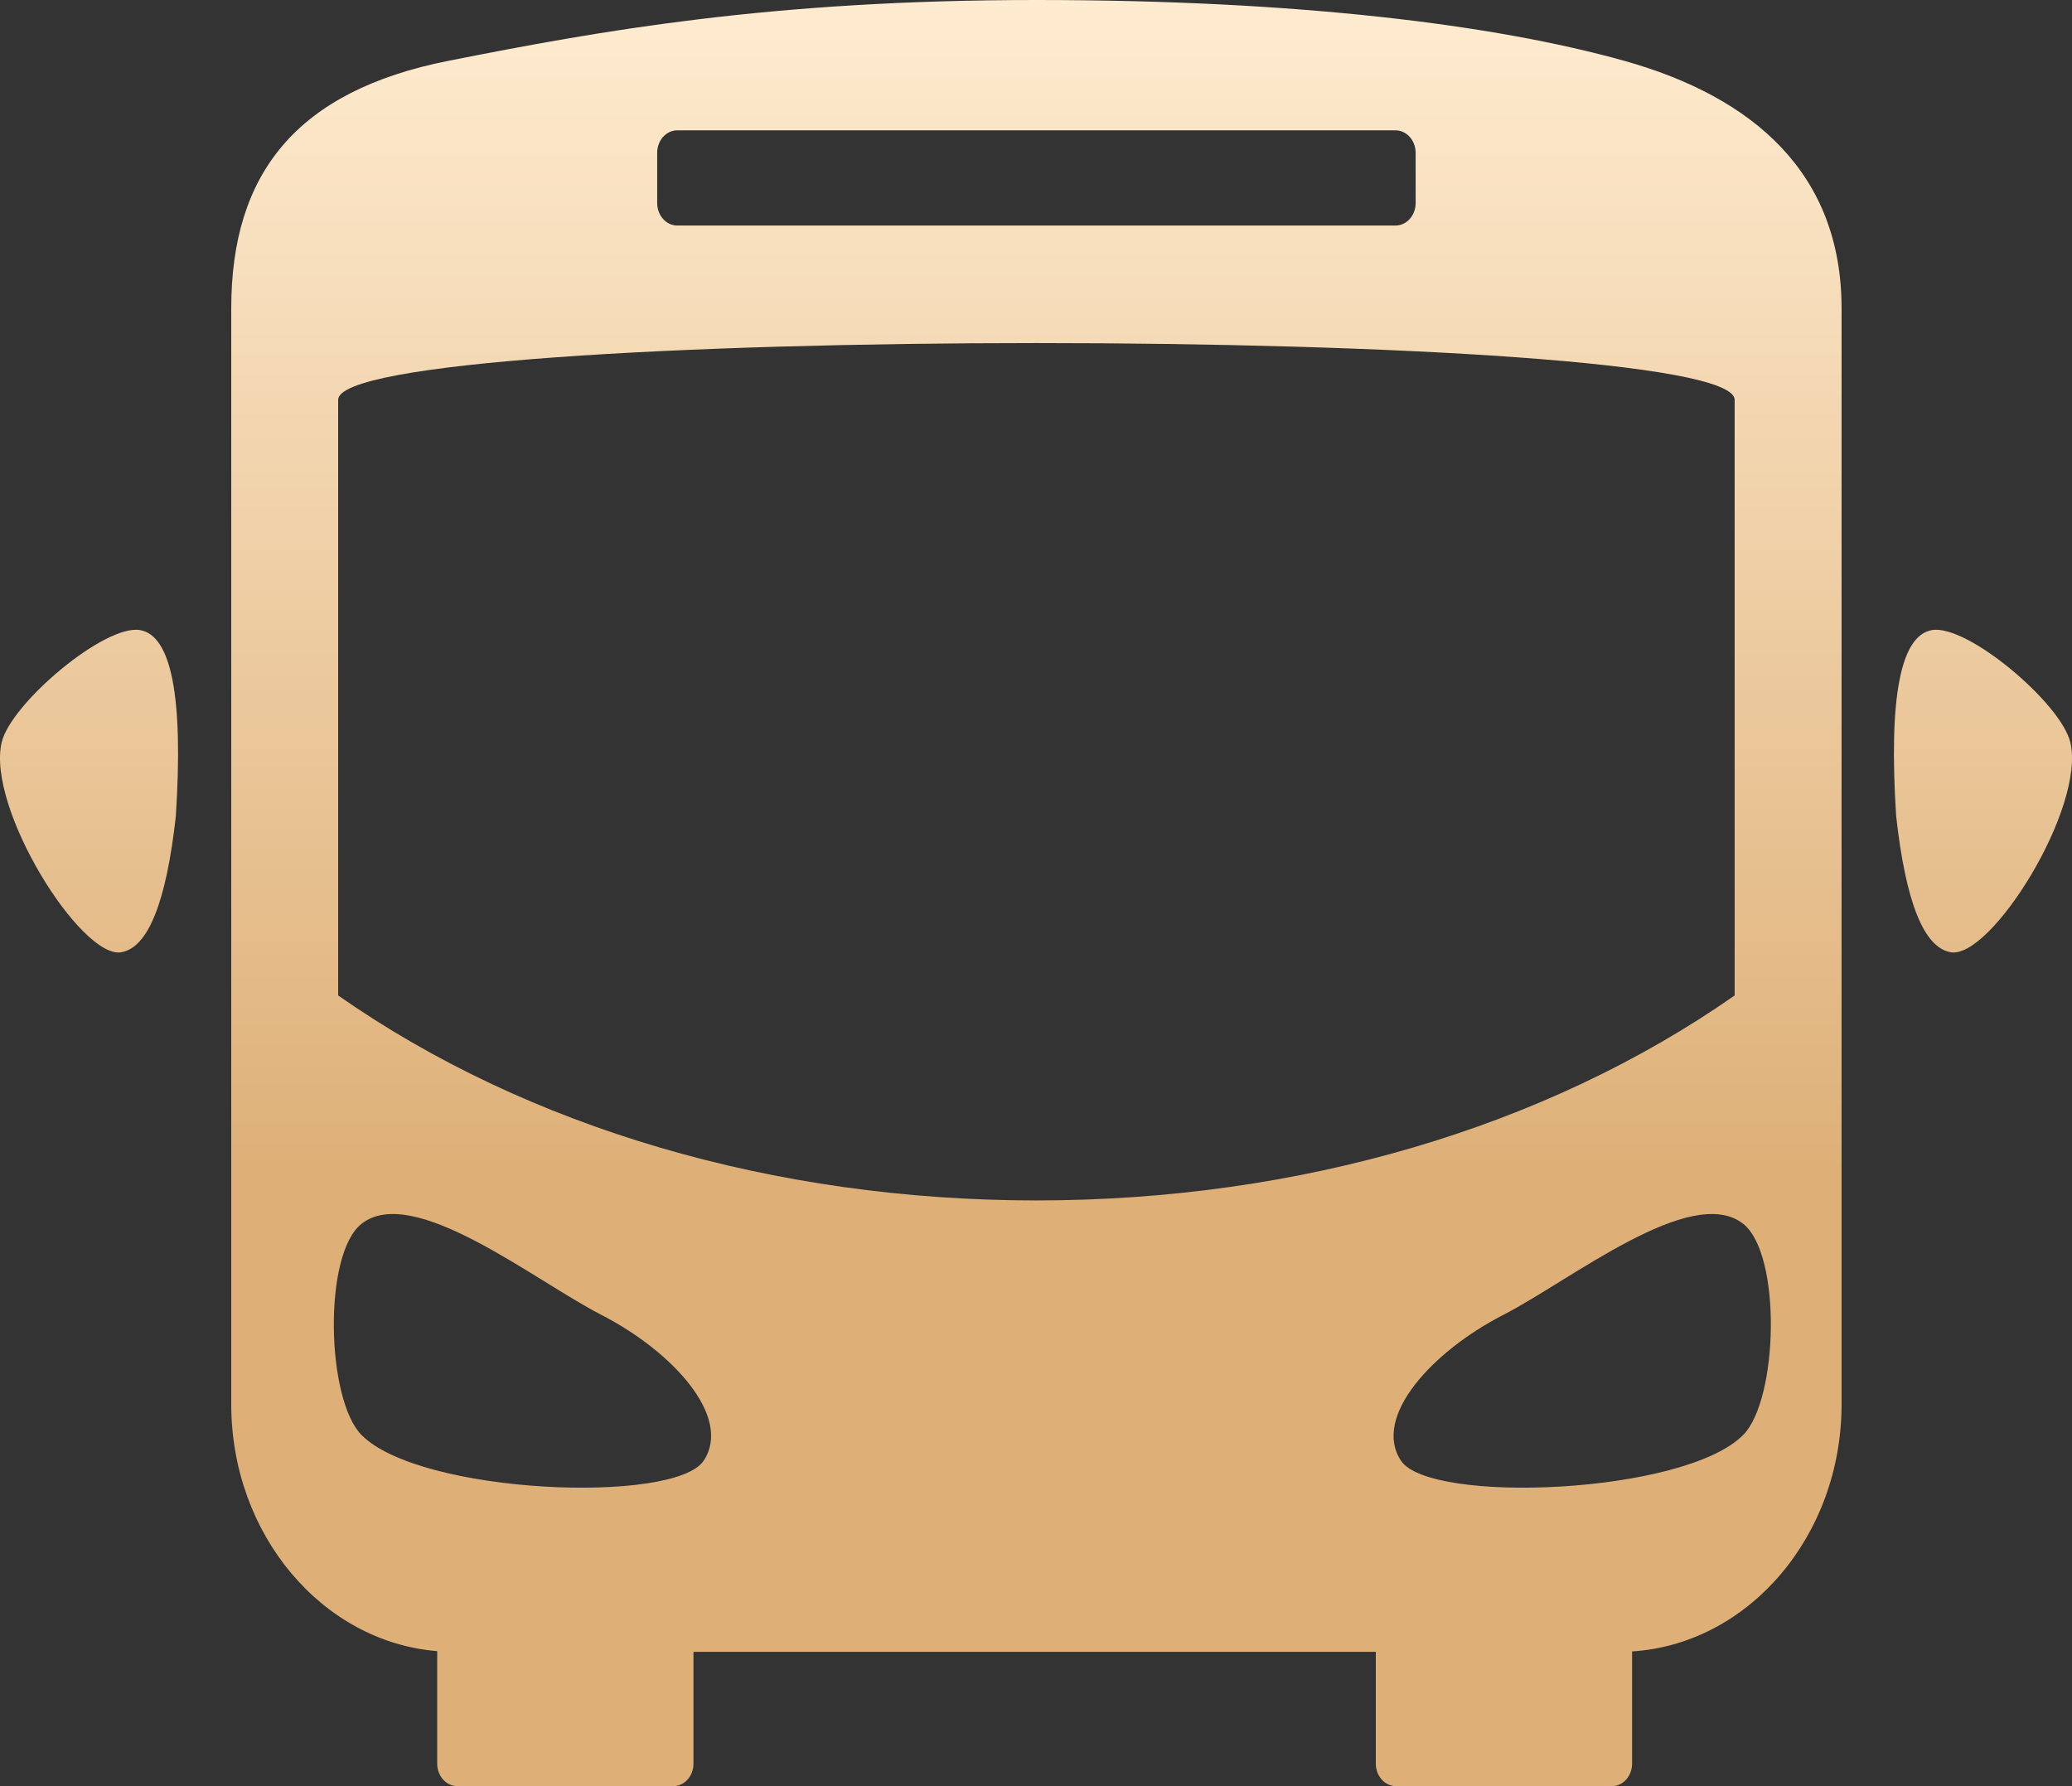
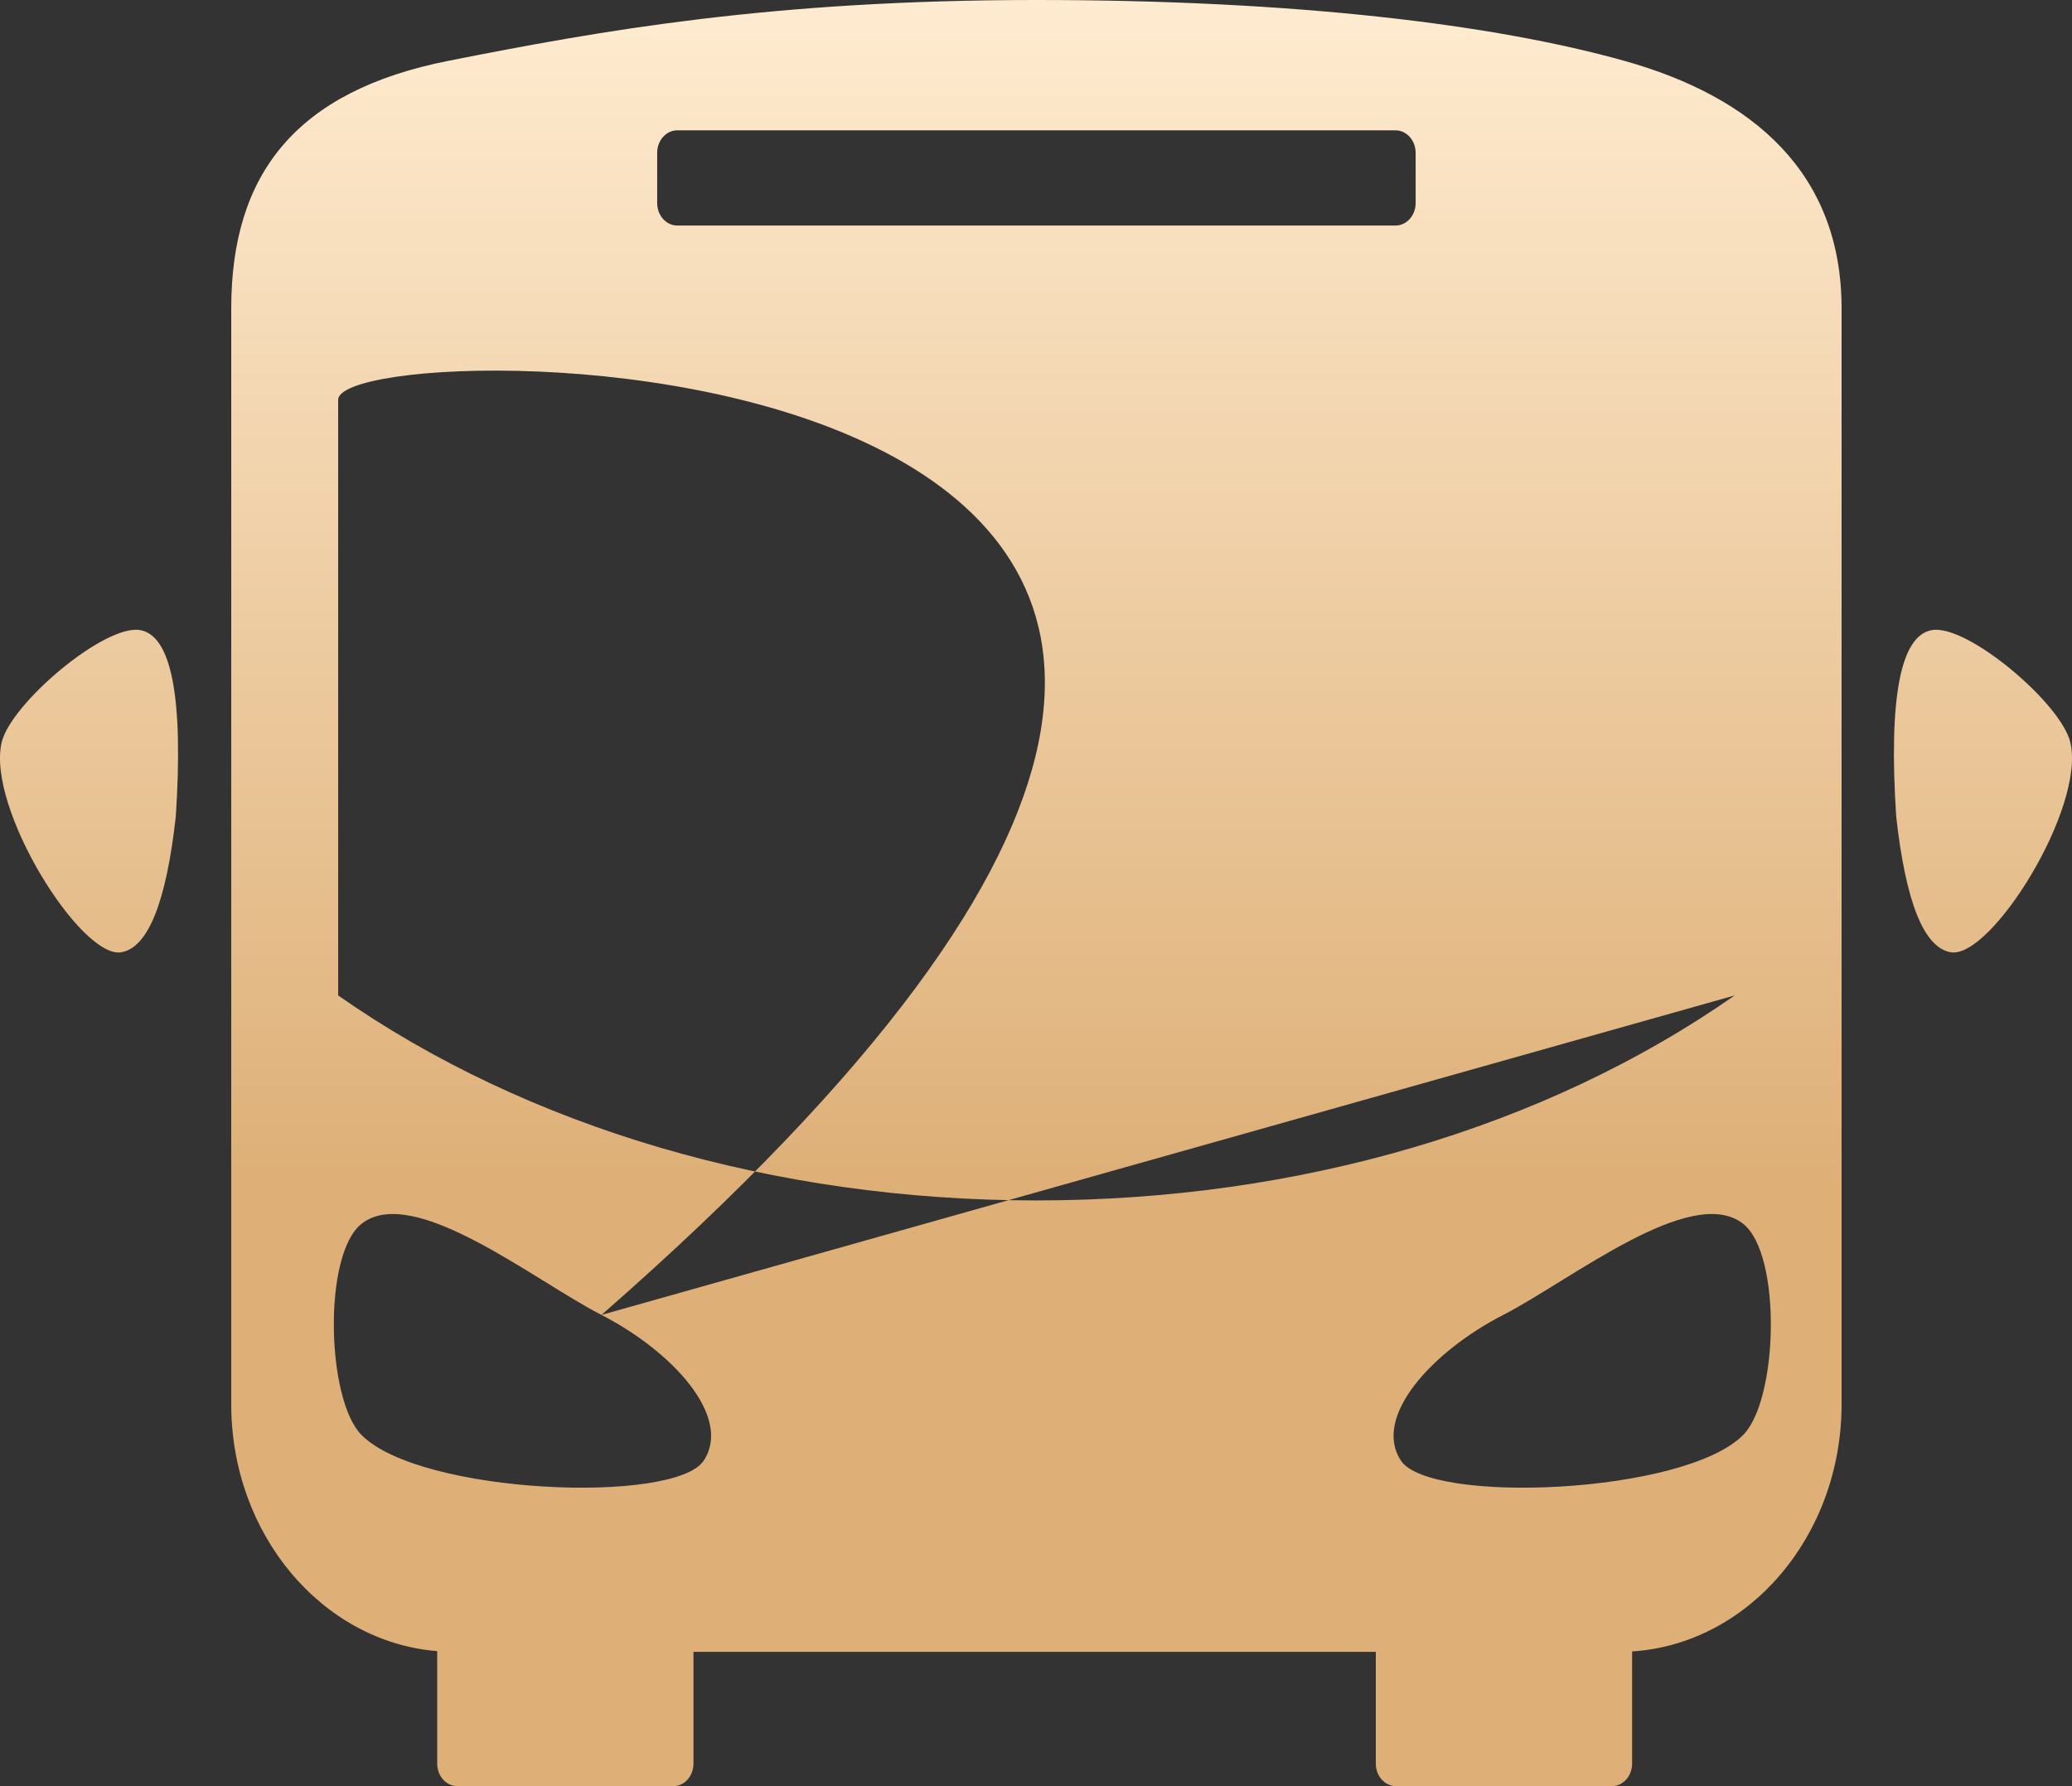
<svg xmlns="http://www.w3.org/2000/svg" width="58px" height="50px" viewBox="0 0 58 50" version="1.1">
  <rect x="0" y="0" width="58" height="50" fill="#333333" stroke="none" />
  <title>iocn-班车定制</title>
  <desc>Created with Sketch.</desc>
  <defs>
    <linearGradient x1="50%" y1="0%" x2="50%" y2="65.529%" id="linearGradient-1">
      <stop stop-color="#FFECD1" offset="0%" />
      <stop stop-color="#DEB078" offset="100%" />
    </linearGradient>
  </defs>
  <g id="页面-1" stroke="none" stroke-width="1" fill="none" fill-rule="evenodd">
    <g id="7大权益" transform="translate(-516, -413)" fill="url(#linearGradient-1)">
-       <path d="M545.011,413 C552.304,413 557.835,413.686 561.465,414.702 C565.094,415.718 567.55,417.861 567.55,421.632 L567.55,421.632 L567.55,452.308 C567.55,455.995 564.95,459.021 561.686,459.229 L561.686,459.229 L561.686,462.37 C561.686,462.718 561.433,463 561.12,463 L561.12,463 L555.078,463 C554.766,463 554.512,462.718 554.512,462.37 L554.512,462.37 L554.512,459.24 L535.412,459.24 L535.412,462.37 C535.412,462.718 535.159,463 534.847,463 L534.847,463 L528.804,463 C528.491,463 528.238,462.718 528.238,462.37 L528.238,462.37 L528.238,459.221 C525.02,458.959 522.473,455.958 522.473,452.308 L522.473,452.308 L522.473,421.632 C522.473,417.862 524.293,415.546 528.555,414.702 C532.818,413.858 537.589,413 545.011,413 Z M564.795,447.258 C563.345,446.119 559.964,448.842 558.079,449.809 C556.1,450.824 554.41,452.655 555.213,453.885 C556.016,455.116 563.147,454.834 564.795,453.17 C565.778,452.179 565.878,448.112 564.795,447.258 Z M532.836,449.809 C530.95,448.842 527.569,446.119 526.12,447.258 C525.037,448.112 525.136,452.179 526.12,453.17 C527.767,454.834 534.897,455.116 535.701,453.885 C536.505,452.655 534.814,450.824 532.836,449.809 Z M564.557,424.193 C564.557,422.074 525.466,422.074 525.466,424.193 L525.466,424.193 L525.466,440.866 C530.766,444.572 537.669,446.604 545.011,446.604 C552.353,446.604 559.256,444.572 564.557,440.866 L564.557,440.866 Z M519.919,430.638 C520.801,430.789 521.136,432.525 520.922,435.848 C520.654,438.259 520.145,439.529 519.394,439.657 C518.268,439.85 515.614,435.609 516.047,433.78 C516.306,432.688 518.929,430.47 519.919,430.638 Z M570.081,430.638 C571.071,430.47 573.694,432.688 573.953,433.78 C574.386,435.609 571.732,439.85 570.606,439.657 C569.855,439.529 569.346,438.259 569.078,435.848 C568.864,432.525 569.199,430.789 570.081,430.638 Z M555.061,416.648 L534.961,416.648 C534.649,416.648 534.396,416.929 534.396,417.278 L534.396,417.278 L534.396,418.685 C534.396,419.033 534.649,419.314 534.961,419.314 L534.961,419.314 L555.061,419.314 C555.373,419.314 555.627,419.033 555.627,418.685 L555.627,418.685 L555.627,417.278 C555.627,416.929 555.373,416.648 555.061,416.648 L555.061,416.648 Z" id="iocn-班车定制" />
+       <path d="M545.011,413 C552.304,413 557.835,413.686 561.465,414.702 C565.094,415.718 567.55,417.861 567.55,421.632 L567.55,421.632 L567.55,452.308 C567.55,455.995 564.95,459.021 561.686,459.229 L561.686,459.229 L561.686,462.37 C561.686,462.718 561.433,463 561.12,463 L561.12,463 L555.078,463 C554.766,463 554.512,462.718 554.512,462.37 L554.512,462.37 L554.512,459.24 L535.412,459.24 L535.412,462.37 C535.412,462.718 535.159,463 534.847,463 L534.847,463 L528.804,463 C528.491,463 528.238,462.718 528.238,462.37 L528.238,462.37 L528.238,459.221 C525.02,458.959 522.473,455.958 522.473,452.308 L522.473,452.308 L522.473,421.632 C522.473,417.862 524.293,415.546 528.555,414.702 C532.818,413.858 537.589,413 545.011,413 Z M564.795,447.258 C563.345,446.119 559.964,448.842 558.079,449.809 C556.1,450.824 554.41,452.655 555.213,453.885 C556.016,455.116 563.147,454.834 564.795,453.17 C565.778,452.179 565.878,448.112 564.795,447.258 Z M532.836,449.809 C530.95,448.842 527.569,446.119 526.12,447.258 C525.037,448.112 525.136,452.179 526.12,453.17 C527.767,454.834 534.897,455.116 535.701,453.885 C536.505,452.655 534.814,450.824 532.836,449.809 Z C564.557,422.074 525.466,422.074 525.466,424.193 L525.466,424.193 L525.466,440.866 C530.766,444.572 537.669,446.604 545.011,446.604 C552.353,446.604 559.256,444.572 564.557,440.866 L564.557,440.866 Z M519.919,430.638 C520.801,430.789 521.136,432.525 520.922,435.848 C520.654,438.259 520.145,439.529 519.394,439.657 C518.268,439.85 515.614,435.609 516.047,433.78 C516.306,432.688 518.929,430.47 519.919,430.638 Z M570.081,430.638 C571.071,430.47 573.694,432.688 573.953,433.78 C574.386,435.609 571.732,439.85 570.606,439.657 C569.855,439.529 569.346,438.259 569.078,435.848 C568.864,432.525 569.199,430.789 570.081,430.638 Z M555.061,416.648 L534.961,416.648 C534.649,416.648 534.396,416.929 534.396,417.278 L534.396,417.278 L534.396,418.685 C534.396,419.033 534.649,419.314 534.961,419.314 L534.961,419.314 L555.061,419.314 C555.373,419.314 555.627,419.033 555.627,418.685 L555.627,418.685 L555.627,417.278 C555.627,416.929 555.373,416.648 555.061,416.648 L555.061,416.648 Z" id="iocn-班车定制" />
    </g>
  </g>
</svg>